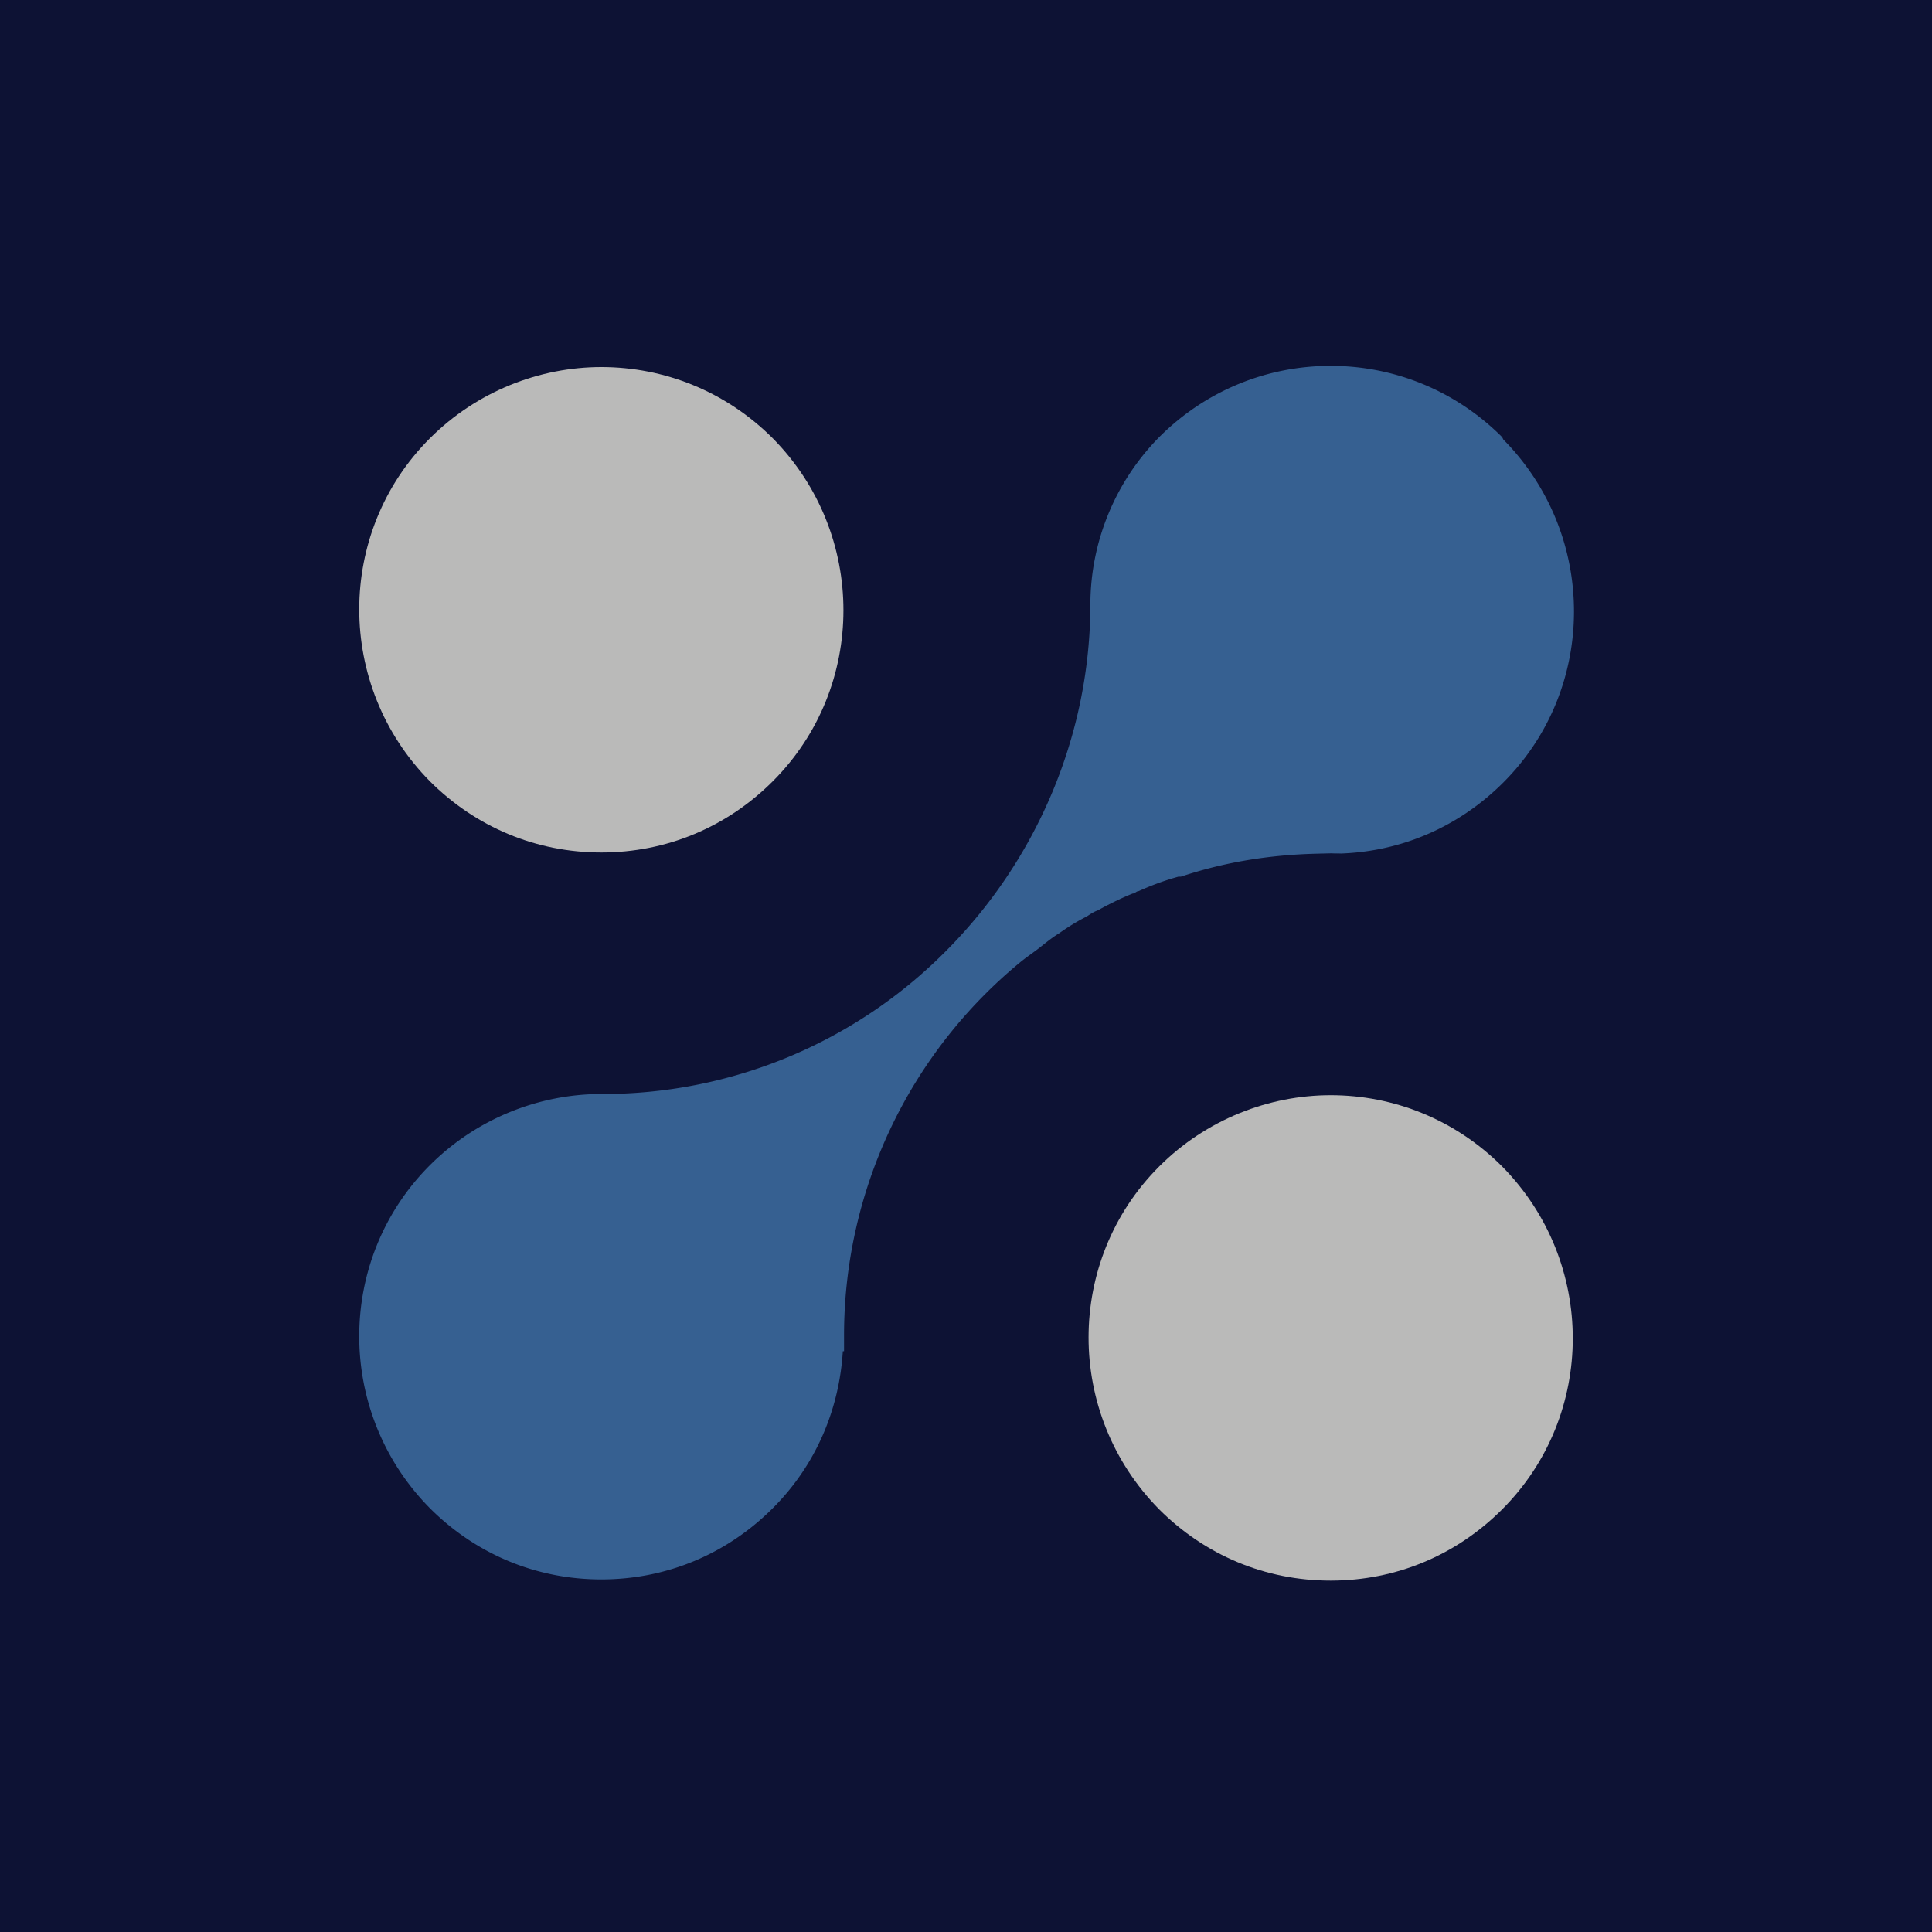
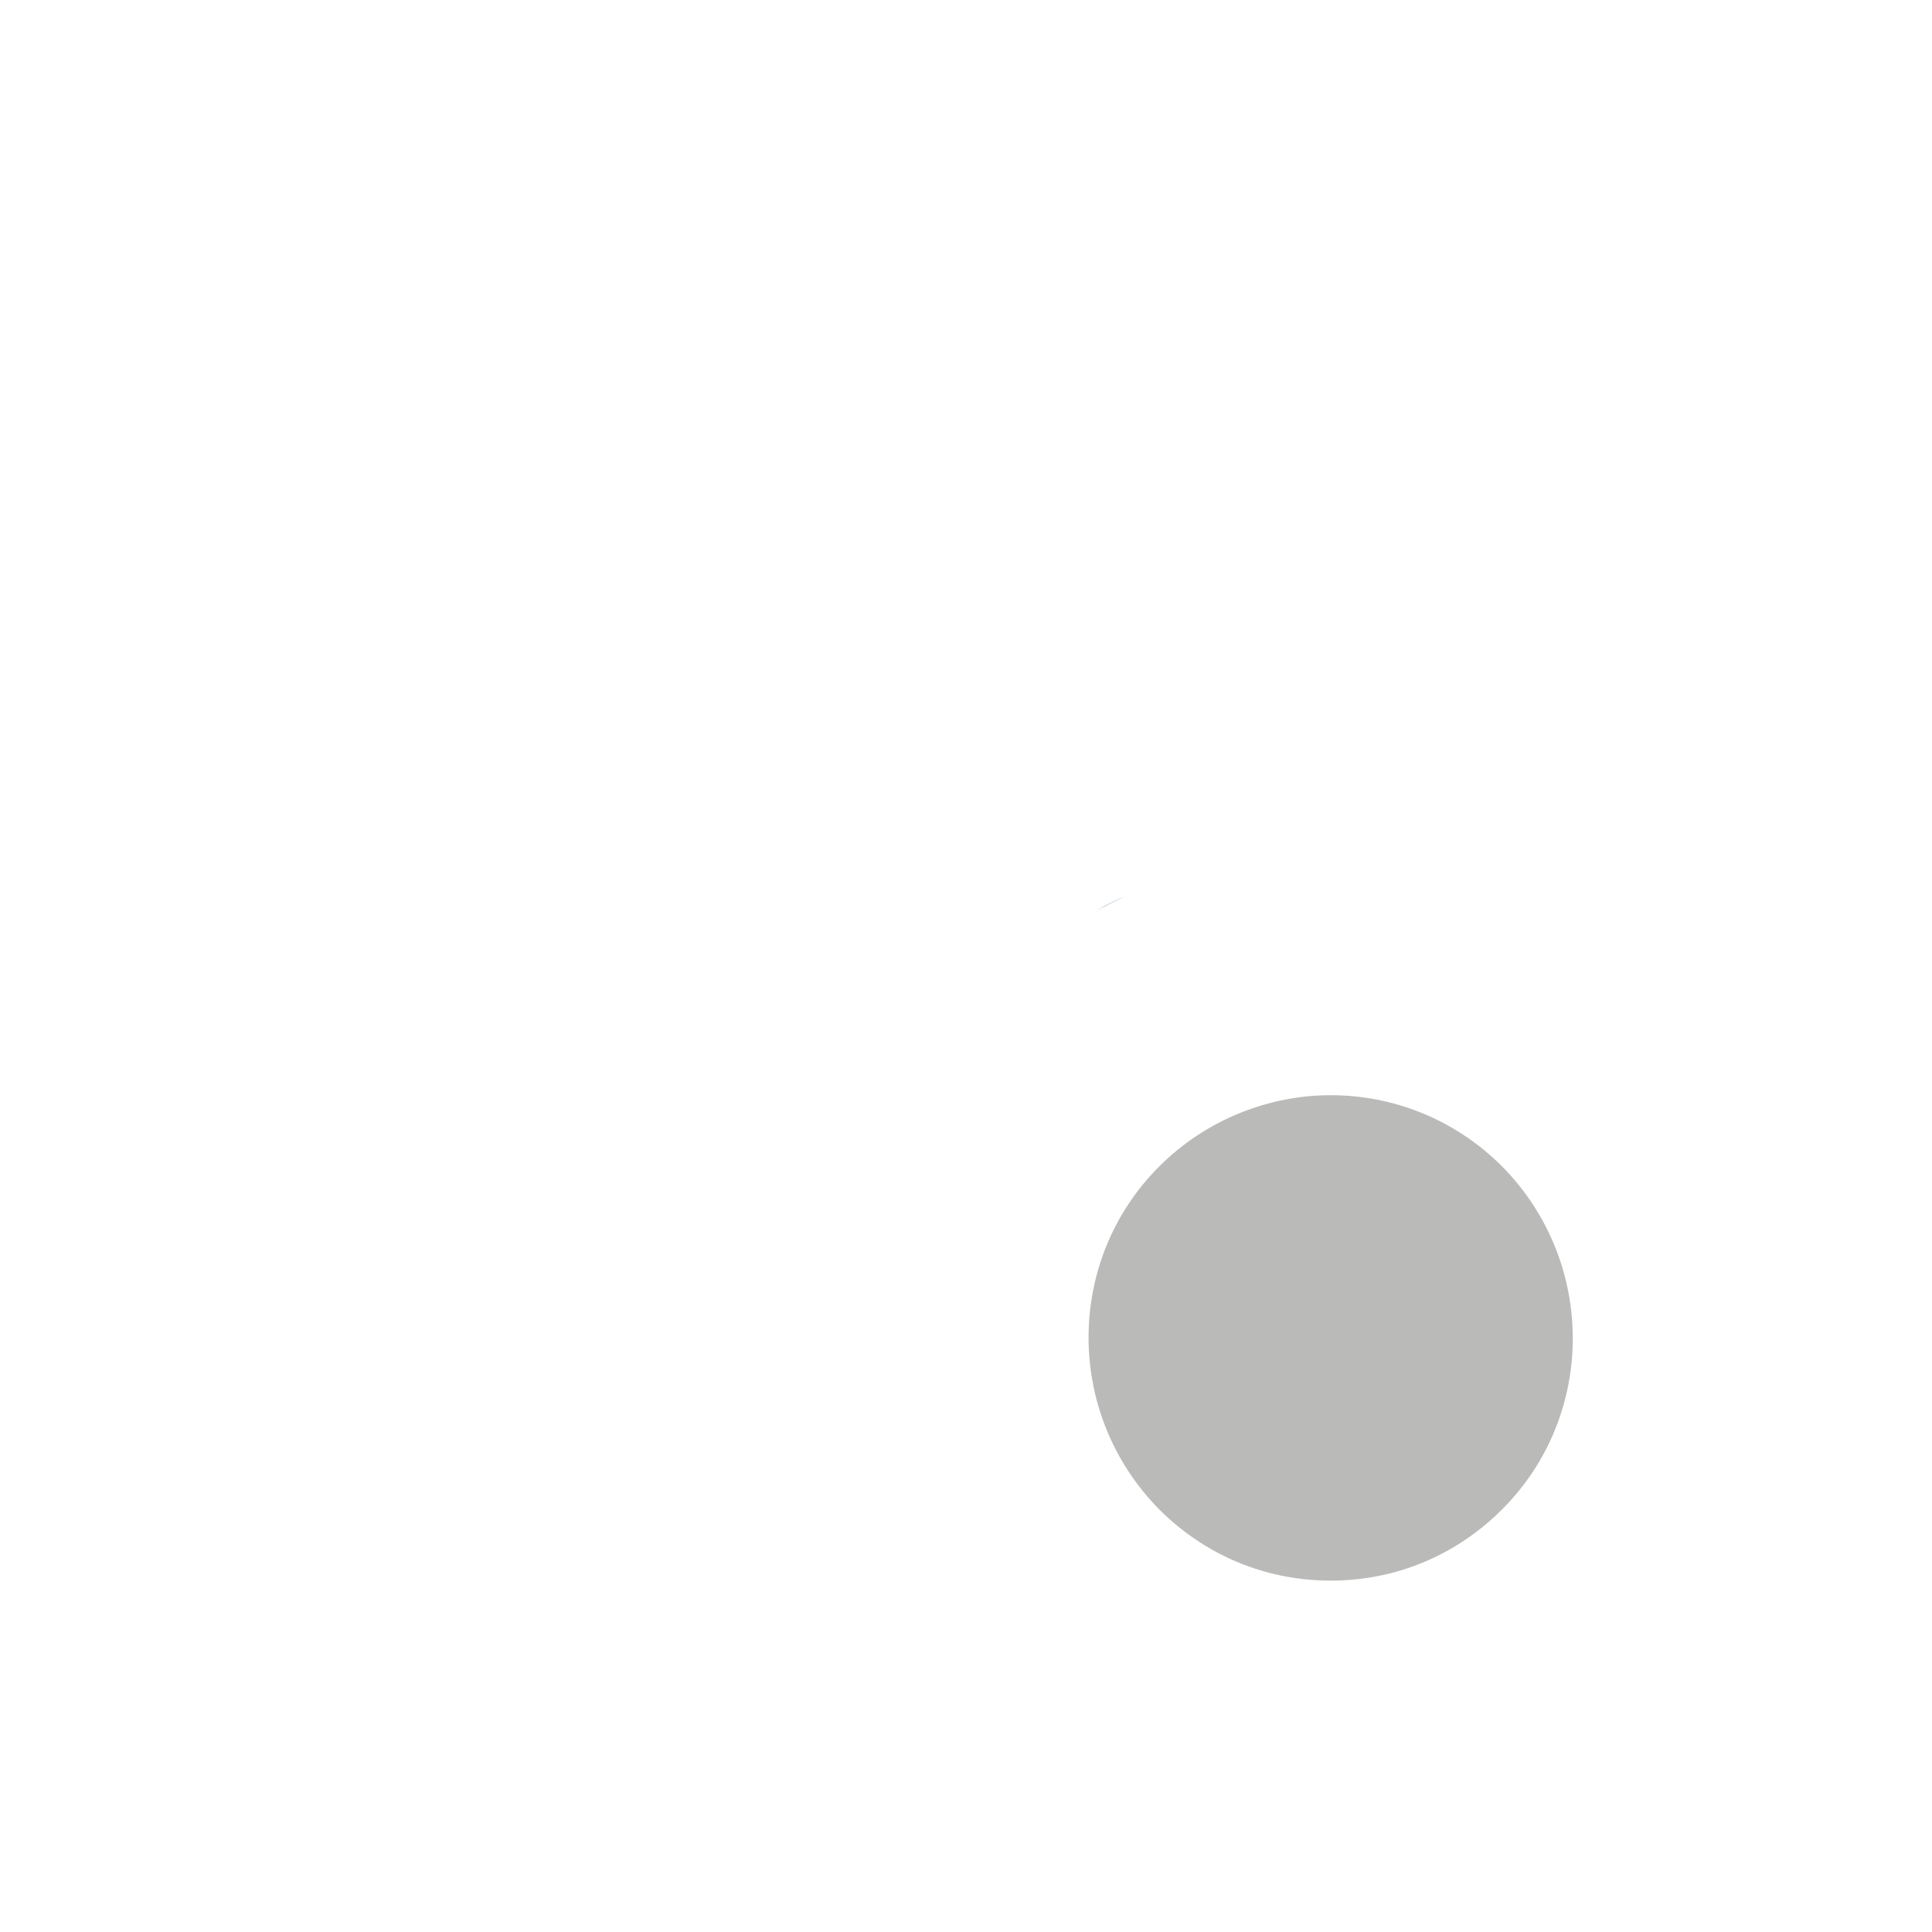
<svg xmlns="http://www.w3.org/2000/svg" data-bbox="0 0 16 16" viewBox="0 0 16 16" data-type="color">
  <g>
-     <path fill="#0d1234" d="M16 0v16H0V0h16z" data-color="1" />
-     <path d="M4.98 3.04c-.51 0-1.03.2-1.42.59-.78.78-.78 2.05 0 2.84.38.38.88.59 1.42.59s1.04-.21 1.42-.59c.78-.78.78-2.05 0-2.84-.39-.39-.9-.59-1.42-.59Z" fill="#babab9" data-color="2" />
    <path d="M11.02 9.07c-.51 0-1.03.2-1.42.59-.78.78-.78 2.05 0 2.84.38.38.88.59 1.42.59s1.04-.21 1.42-.59c.78-.78.78-2.05 0-2.84-.39-.39-.9-.59-1.42-.59Z" fill="#babab9" data-color="2" />
-     <path d="M12.44 3.62c-.39-.39-.9-.59-1.42-.59s-1.03.2-1.42.59A1.978 1.978 0 0 0 9.03 5c0 1.08-.44 2.12-1.2 2.88a4 4 0 0 1-2.85 1.18c-.51 0-1.03.2-1.42.59-.78.78-.78 2.05 0 2.84.38.38.88.59 1.42.59s1.04-.21 1.42-.59c.36-.36.55-.82.58-1.3h.01v-.12a4 4 0 0 1 1.47-3.11c.05-.04.11-.08.16-.12.05-.04.1-.08.15-.11.07-.05.15-.1.23-.14.03-.02.06-.04.09-.05.09-.05.19-.1.29-.14.02 0 .03-.02.05-.02.11-.05.22-.09.33-.12h.02c.36-.12.73-.18 1.12-.19s.09 0 .13 0c.54 0 1.04-.21 1.42-.59.78-.78.78-2.05 0-2.84Z" fill="#366091" data-color="3" />
    <path d="M9.37 7.4c-.1.04-.19.09-.29.14.09-.05.19-.1.29-.14Z" fill="#366091" data-color="3" />
  </g>
</svg>